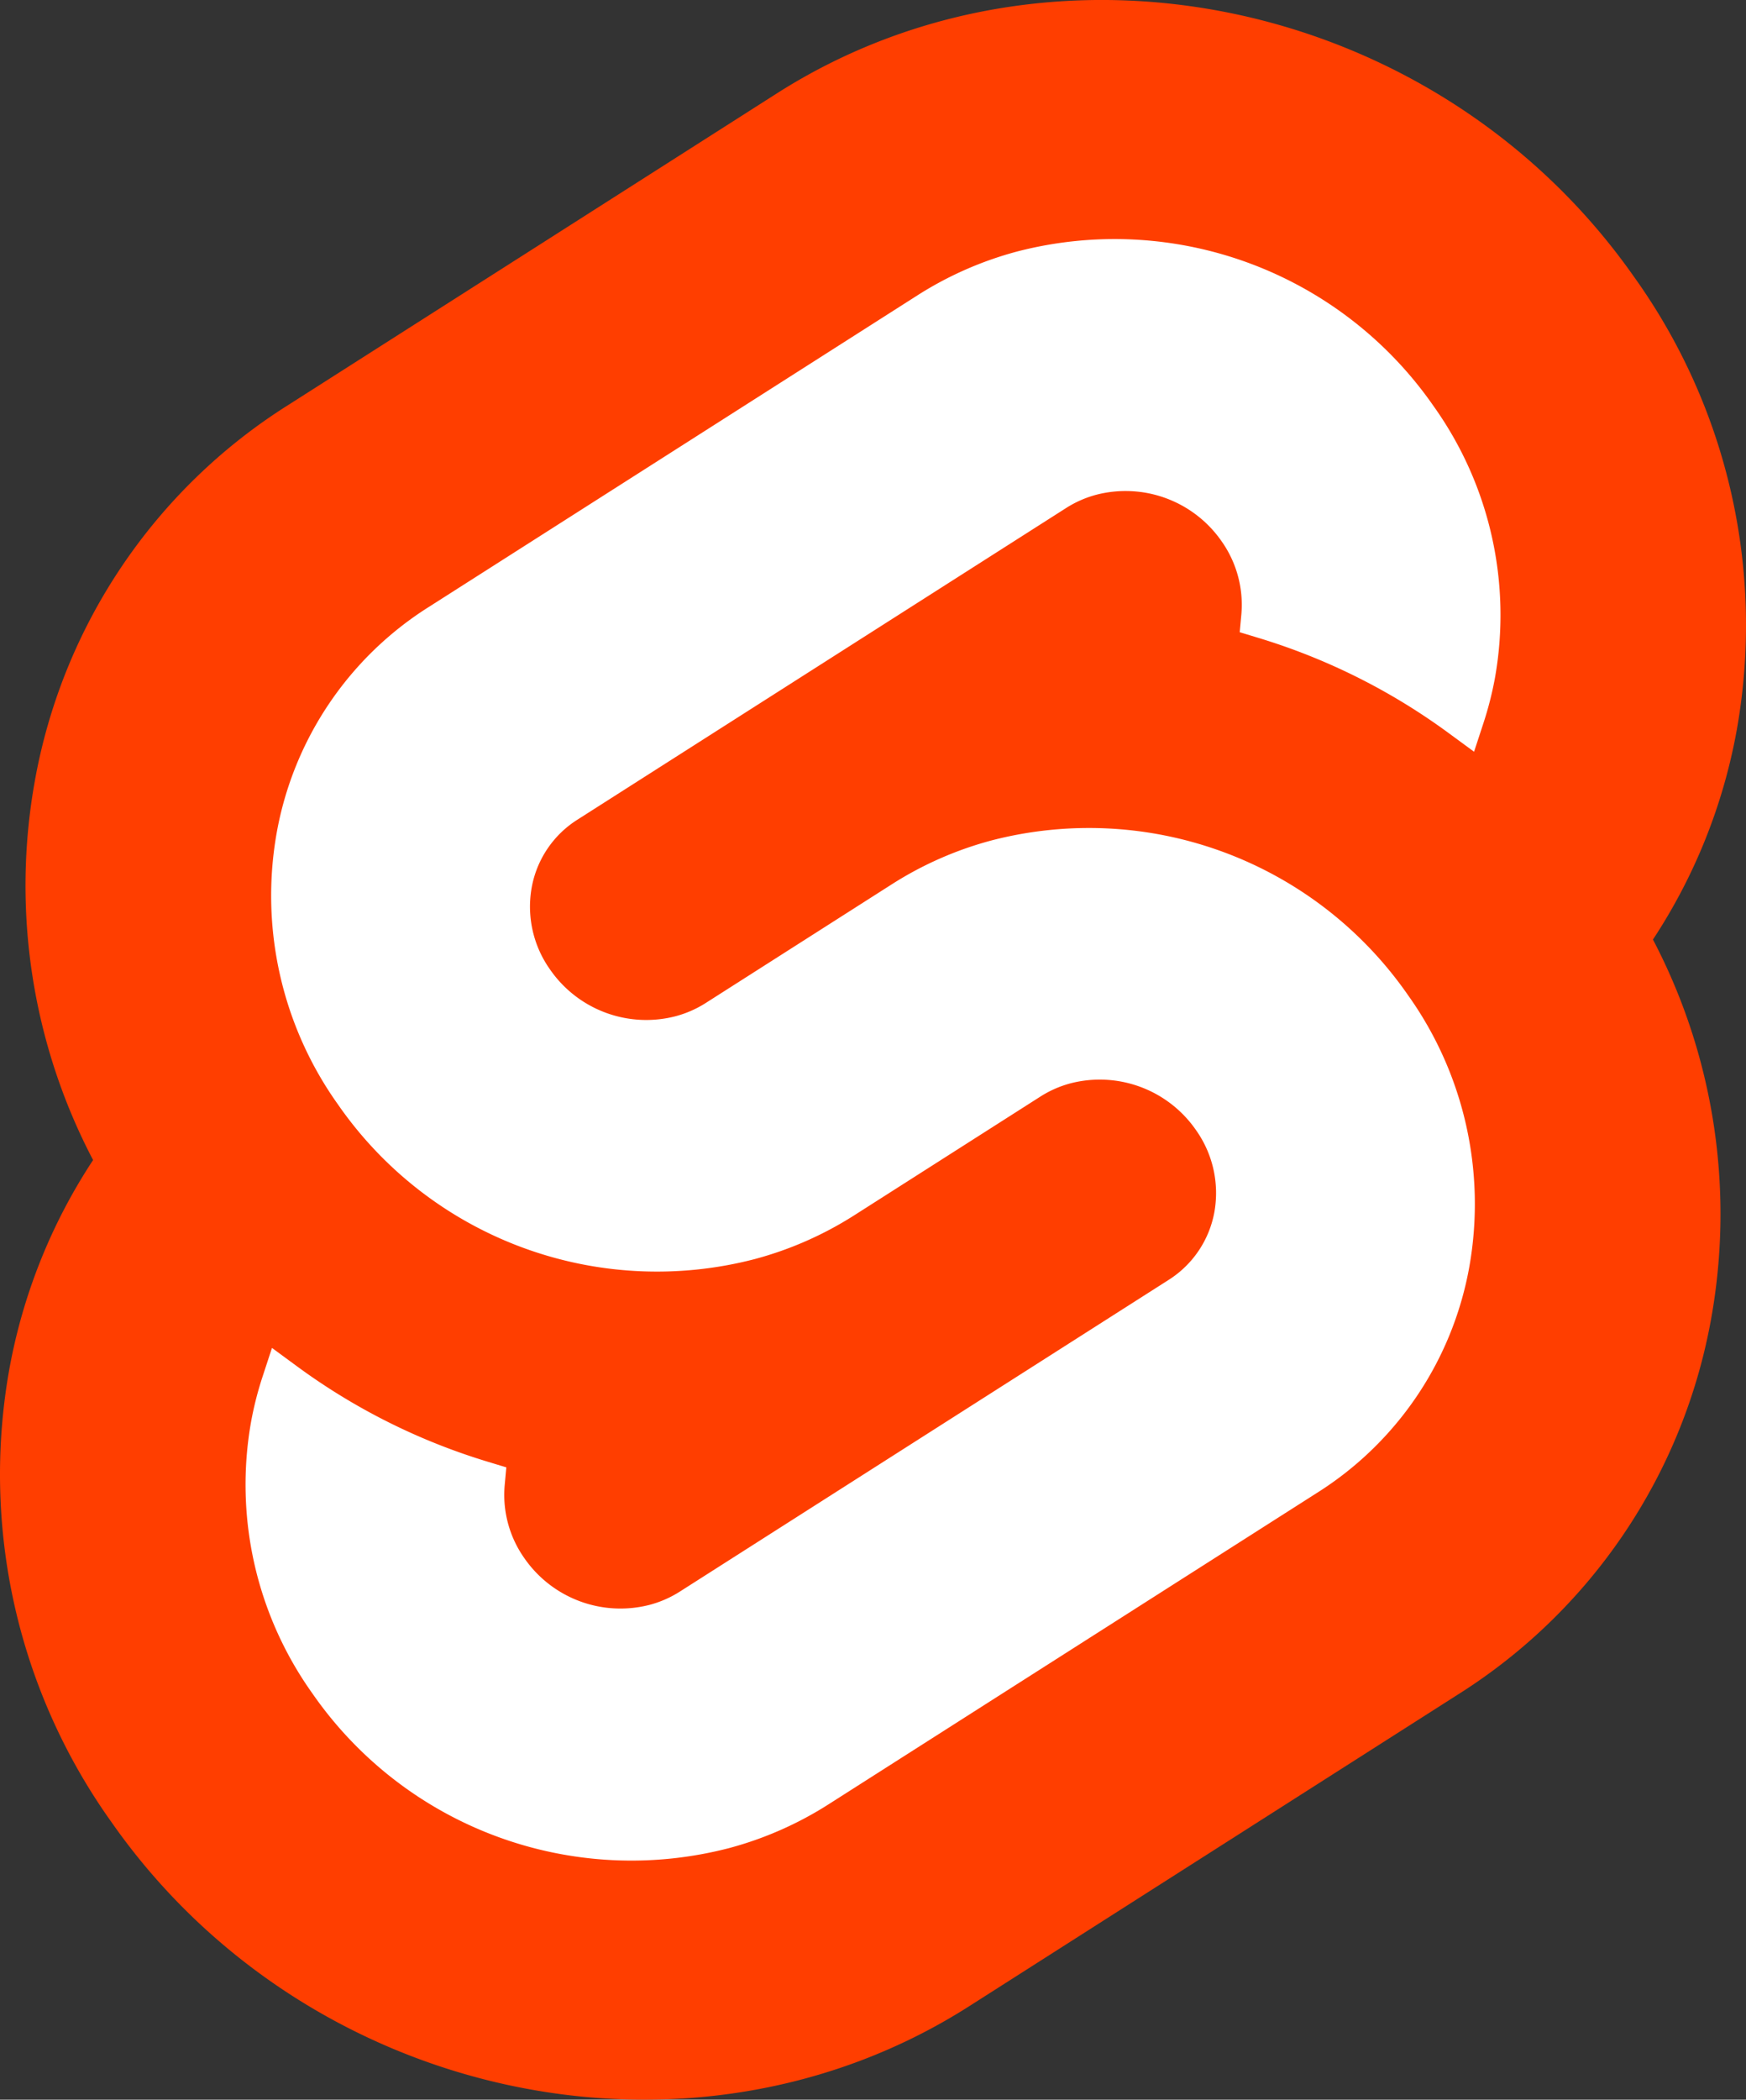
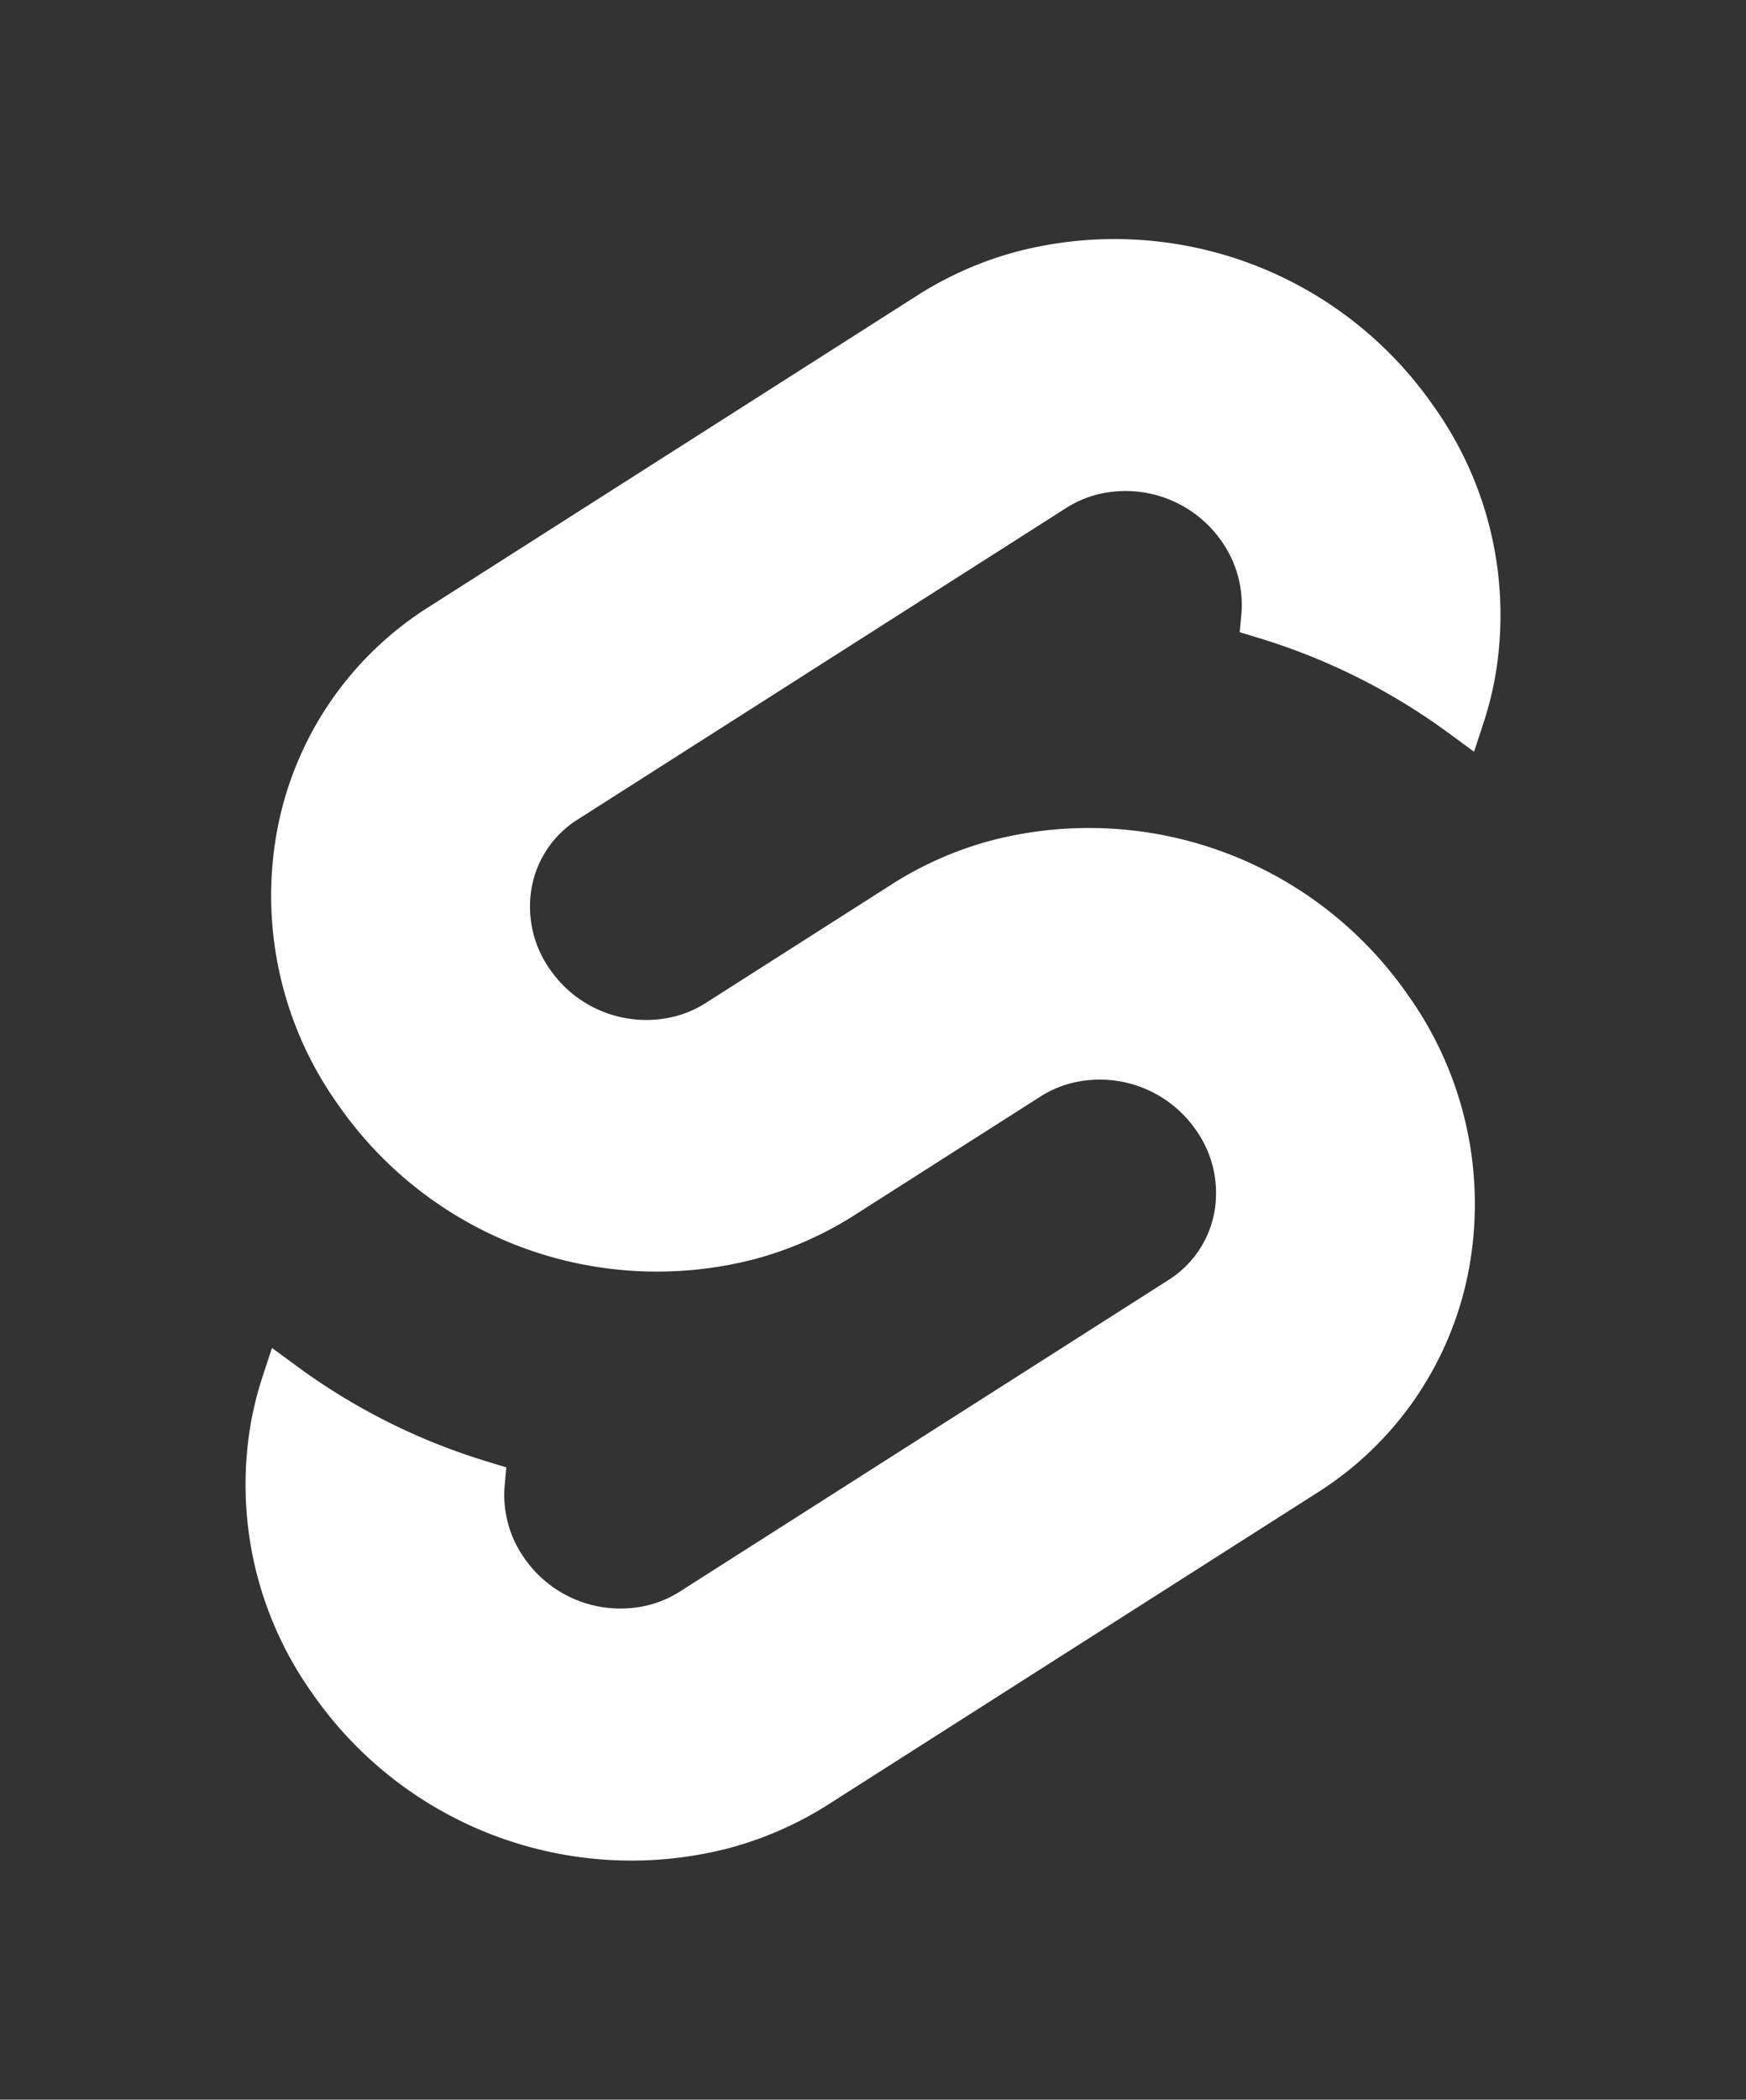
<svg xmlns="http://www.w3.org/2000/svg" id="Svelte" width="166.417" height="200" viewBox="0 0 166.417 200">
  <rect x="0" y="0" width="166.417" height="200" fill="#333333" stroke="none" />
  <g id="Group_53783" data-name="Group 53783" transform="translate(0)">
-     <path id="Path_84924" data-name="Path 84924" d="M155.81,26.462C137.239-.118,100.56-8,74.04,8.9L27.463,38.585A53.434,53.434,0,0,0,3.323,74.376,56.275,56.275,0,0,0,8.872,110.5,53.583,53.583,0,0,0,.879,130.474a56.943,56.943,0,0,0,9.727,43.063C29.182,200.121,65.861,208,92.377,191.1l46.576-29.685a53.424,53.424,0,0,0,24.14-35.791,56.291,56.291,0,0,0-5.545-36.129,53.559,53.559,0,0,0,7.99-19.969,56.933,56.933,0,0,0-9.727-43.064" transform="translate(0 0)" fill="#ff3e00" />
    <path id="Path_84925" data-name="Path 84925" d="M60.706,167.493A37,37,0,0,1,21,152.773a34.237,34.237,0,0,1-5.851-25.9,32.471,32.471,0,0,1,1.113-4.35l.877-2.675,2.386,1.753a60.081,60.081,0,0,0,18.22,9.1l1.731.525-.159,1.728a10.442,10.442,0,0,0,1.879,6.925,11.141,11.141,0,0,0,11.956,4.438,10.259,10.259,0,0,0,2.861-1.257l46.576-29.682a9.7,9.7,0,0,0,4.376-6.484,10.348,10.348,0,0,0-1.764-7.806,11.149,11.149,0,0,0-11.96-4.44,10.257,10.257,0,0,0-2.857,1.256l-17.774,11.33a33.987,33.987,0,0,1-9.458,4.153A37,37,0,0,1,23.441,96.676a34.237,34.237,0,0,1-5.851-25.9,32.123,32.123,0,0,1,14.518-21.52L78.681,19.574a33.931,33.931,0,0,1,9.464-4.158,37,37,0,0,1,39.708,14.719,34.239,34.239,0,0,1,5.851,25.9,32.831,32.831,0,0,1-1.113,4.35l-.877,2.675-2.385-1.75A60.029,60.029,0,0,0,111.108,52.2l-1.731-.525.159-1.728a10.461,10.461,0,0,0-1.879-6.925A11.141,11.141,0,0,0,95.7,38.583a10.259,10.259,0,0,0-2.861,1.257L46.265,69.523a9.682,9.682,0,0,0-4.374,6.484,10.332,10.332,0,0,0,1.76,7.807,11.149,11.149,0,0,0,11.96,4.44A10.292,10.292,0,0,0,58.472,87L76.243,75.671A33.888,33.888,0,0,1,85.7,71.514a37,37,0,0,1,39.709,14.719,34.237,34.237,0,0,1,5.851,25.9,32.139,32.139,0,0,1-14.518,21.524L70.17,163.334a33.93,33.93,0,0,1-9.464,4.159" transform="translate(8.784 8.546)" fill="#fff" />
  </g>
</svg>